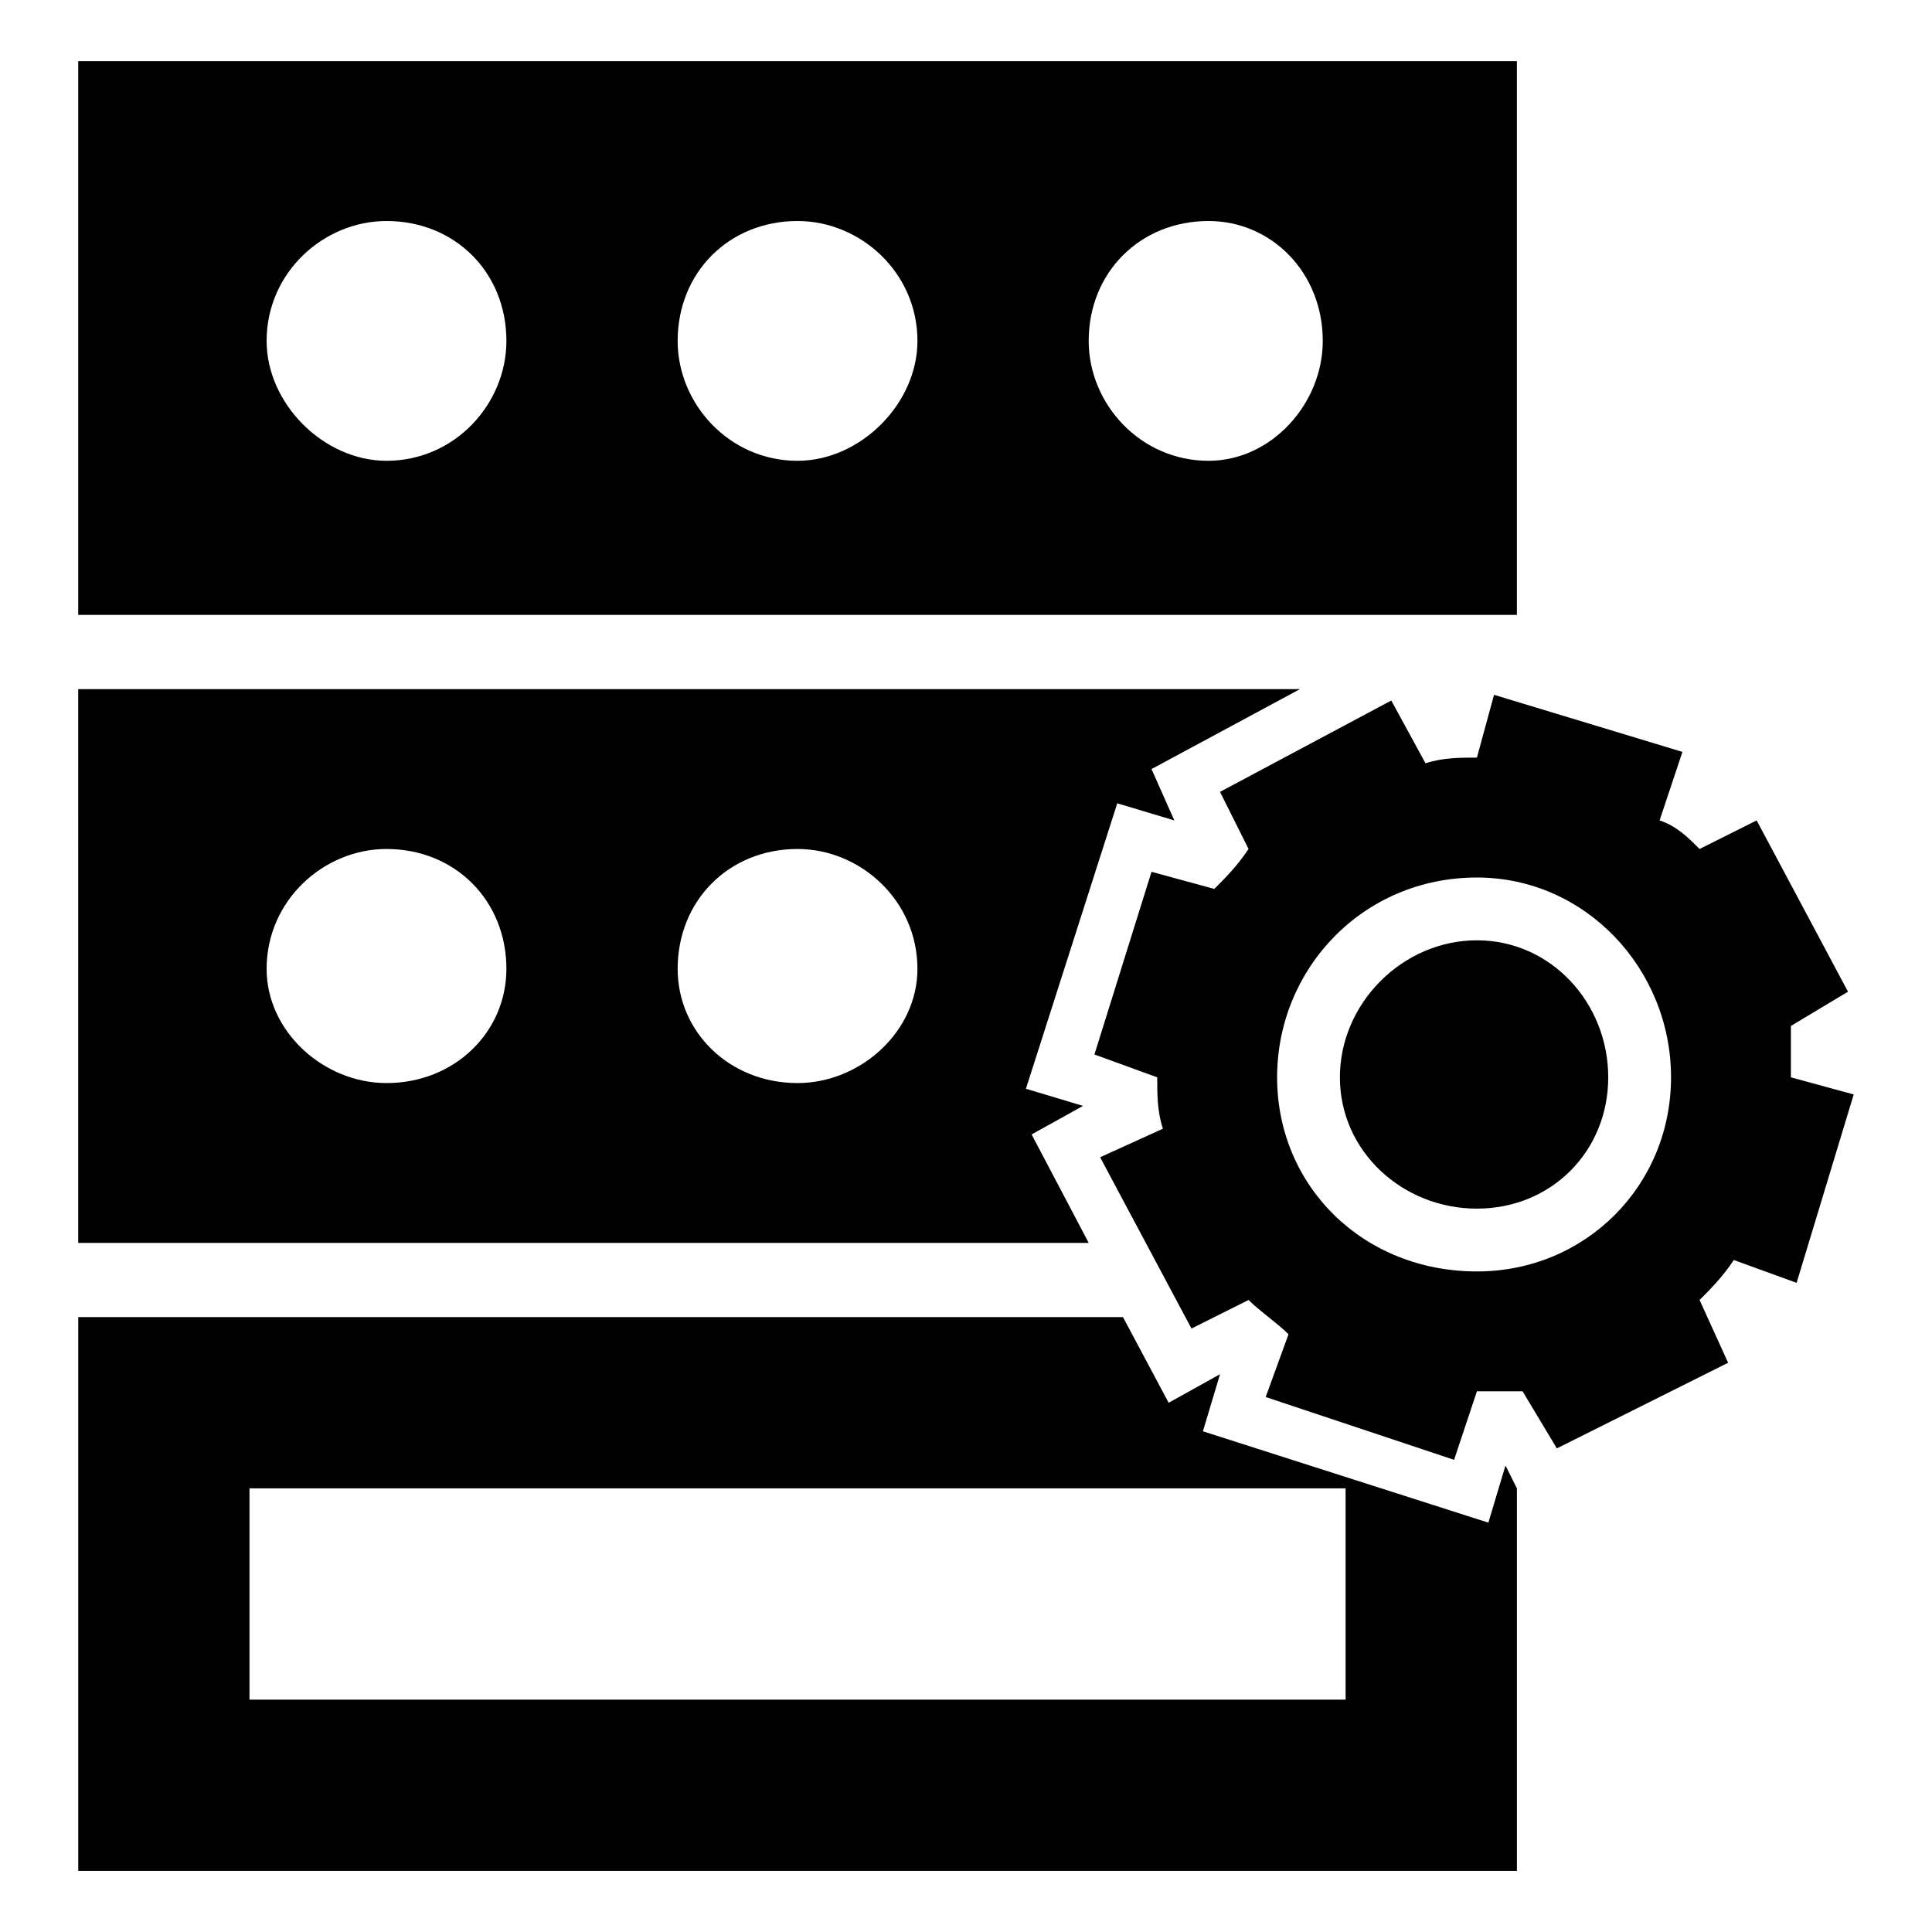
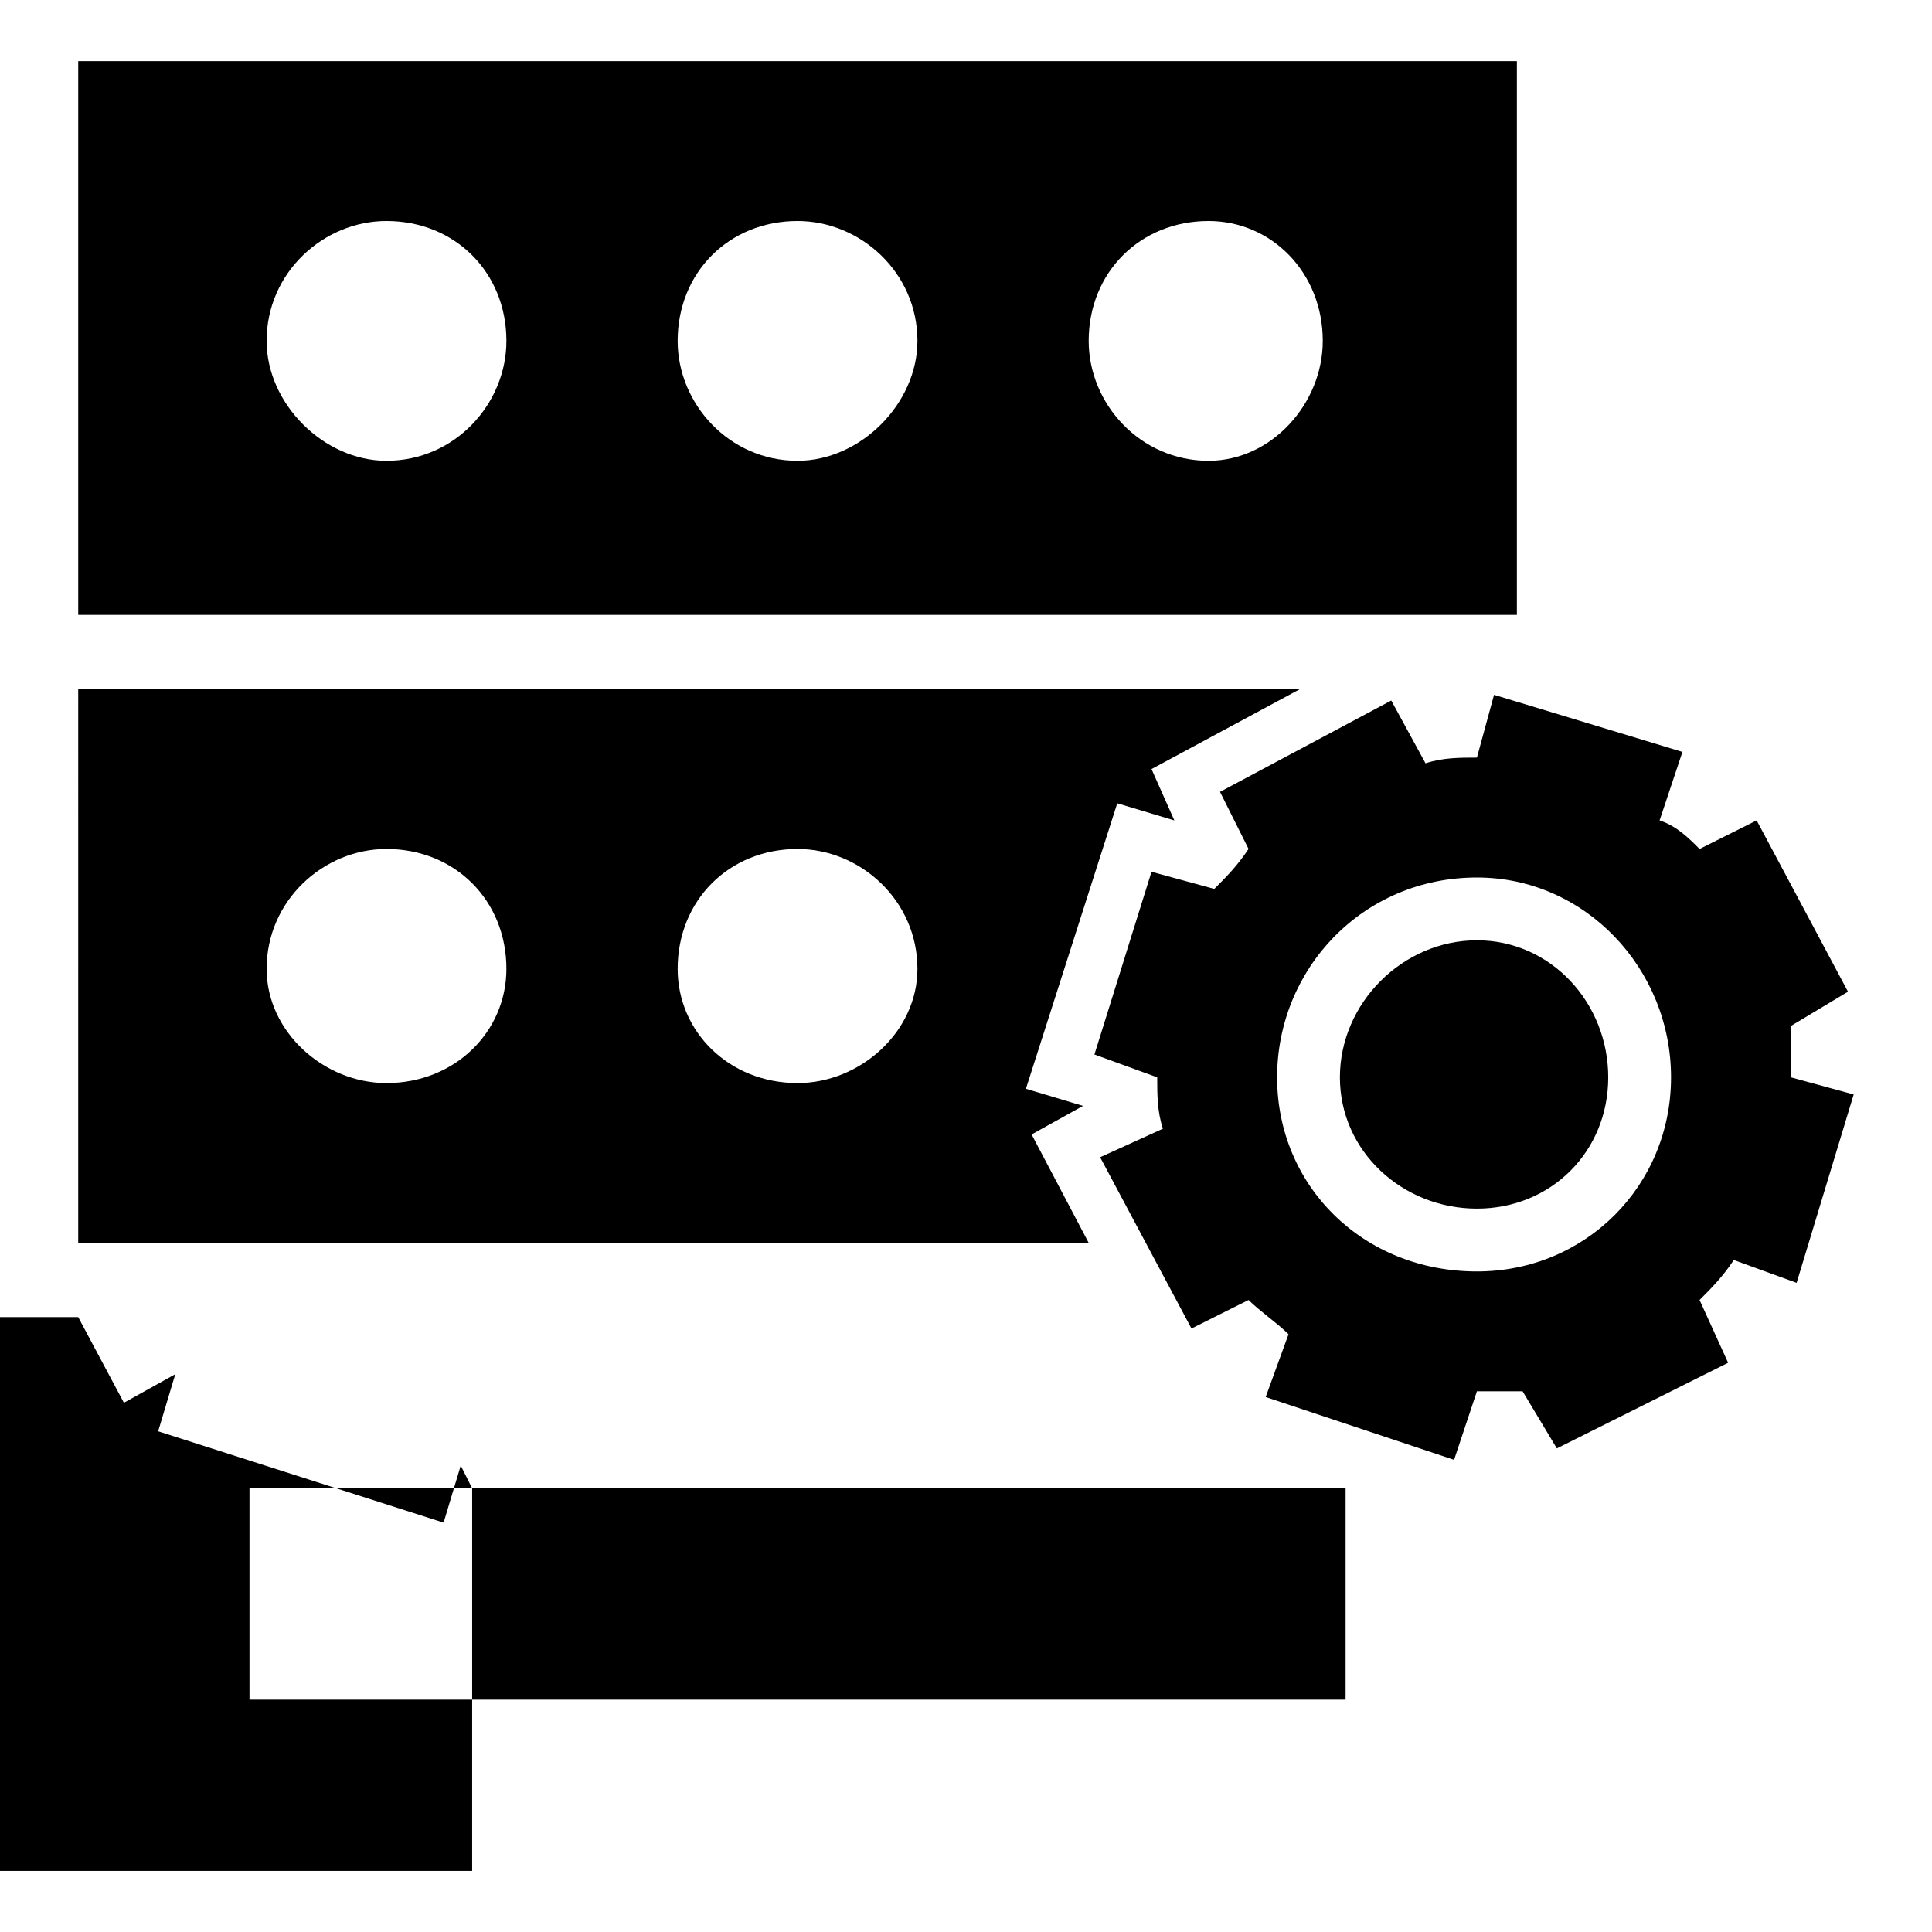
<svg xmlns="http://www.w3.org/2000/svg" fill="#000000" width="800px" height="800px" version="1.1" viewBox="144 144 512 512">
-   <path d="m164.73 160.2h381.26v146.75h-381.26zm370.67 232.99c19.668 0 34.797 16.641 34.797 36.312 0 19.668-15.129 34.797-34.797 34.797s-36.312-15.129-36.312-34.797c0-19.668 16.641-36.312 36.312-36.312zm-75.648 102.88-24.207-45.387 16.641-7.566c-1.512-4.539-1.512-9.078-1.512-13.617l-16.641-6.051 15.129-48.414 16.641 4.539c3.027-3.027 6.051-6.051 9.078-10.59l-7.566-15.129 45.387-24.207 9.078 16.641c4.539-1.512 9.078-1.512 13.617-1.512l4.539-16.641 49.926 15.129-6.051 18.156c4.539 1.512 7.566 4.539 10.59 7.566l15.129-7.566 24.207 45.387-15.129 9.078v13.617l16.641 4.539-15.129 49.926-16.641-6.051c-3.027 4.539-6.051 7.566-9.078 10.59l7.566 16.641-45.387 22.695-9.078-15.129h-12.105l-6.051 18.156-49.926-16.641 6.051-16.641c-3.027-3.027-7.566-6.051-10.59-9.078l-15.129 7.566zm75.648-119.52c28.746 0 51.441 24.207 51.441 52.953s-22.695 51.441-51.441 51.441c-30.258 0-52.953-22.695-52.953-51.441s22.695-52.953 52.953-52.953zm-370.67 116.5h276.87l12.105 22.695 13.617-7.566-4.539 15.129 75.648 24.207 4.539-15.129 3.027 6.051v101.37h-381.26v-146.75zm45.387 45.387h290.48v55.98h-290.48zm-45.387-211.81h323.77l-39.336 21.18 6.051 13.617-15.129-4.539-24.207 75.648 15.129 4.539-13.617 7.566 15.129 28.746h-267.79zm81.699 42.363c18.156 0 31.773 13.617 31.773 31.773 0 16.641-13.617 30.258-31.773 30.258-16.641 0-31.773-13.617-31.773-30.258 0-18.156 15.129-31.773 31.773-31.773zm108.93 0c16.641 0 31.773 13.617 31.773 31.773 0 16.641-15.129 30.258-31.773 30.258-18.156 0-31.773-13.617-31.773-30.258 0-18.156 13.617-31.773 31.773-31.773zm-108.93-166.42c18.156 0 31.773 13.617 31.773 31.773 0 16.641-13.617 31.773-31.773 31.773-16.641 0-31.773-15.129-31.773-31.773 0-18.156 15.129-31.773 31.773-31.773zm217.86 0c16.641 0 30.258 13.617 30.258 31.773 0 16.641-13.617 31.773-30.258 31.773-18.156 0-31.773-15.129-31.773-31.773 0-18.156 13.617-31.773 31.773-31.773zm-108.93 0c16.641 0 31.773 13.617 31.773 31.773 0 16.641-15.129 31.773-31.773 31.773-18.156 0-31.773-15.129-31.773-31.773 0-18.156 13.617-31.773 31.773-31.773z" fill-rule="evenodd" />
+   <path d="m164.73 160.2h381.26v146.75h-381.26zm370.67 232.99c19.668 0 34.797 16.641 34.797 36.312 0 19.668-15.129 34.797-34.797 34.797s-36.312-15.129-36.312-34.797c0-19.668 16.641-36.312 36.312-36.312zm-75.648 102.88-24.207-45.387 16.641-7.566c-1.512-4.539-1.512-9.078-1.512-13.617l-16.641-6.051 15.129-48.414 16.641 4.539c3.027-3.027 6.051-6.051 9.078-10.59l-7.566-15.129 45.387-24.207 9.078 16.641c4.539-1.512 9.078-1.512 13.617-1.512l4.539-16.641 49.926 15.129-6.051 18.156c4.539 1.512 7.566 4.539 10.59 7.566l15.129-7.566 24.207 45.387-15.129 9.078v13.617l16.641 4.539-15.129 49.926-16.641-6.051c-3.027 4.539-6.051 7.566-9.078 10.59l7.566 16.641-45.387 22.695-9.078-15.129h-12.105l-6.051 18.156-49.926-16.641 6.051-16.641c-3.027-3.027-7.566-6.051-10.59-9.078l-15.129 7.566zm75.648-119.52c28.746 0 51.441 24.207 51.441 52.953s-22.695 51.441-51.441 51.441c-30.258 0-52.953-22.695-52.953-51.441s22.695-52.953 52.953-52.953zm-370.67 116.5l12.105 22.695 13.617-7.566-4.539 15.129 75.648 24.207 4.539-15.129 3.027 6.051v101.37h-381.26v-146.75zm45.387 45.387h290.48v55.98h-290.48zm-45.387-211.81h323.77l-39.336 21.18 6.051 13.617-15.129-4.539-24.207 75.648 15.129 4.539-13.617 7.566 15.129 28.746h-267.79zm81.699 42.363c18.156 0 31.773 13.617 31.773 31.773 0 16.641-13.617 30.258-31.773 30.258-16.641 0-31.773-13.617-31.773-30.258 0-18.156 15.129-31.773 31.773-31.773zm108.93 0c16.641 0 31.773 13.617 31.773 31.773 0 16.641-15.129 30.258-31.773 30.258-18.156 0-31.773-13.617-31.773-30.258 0-18.156 13.617-31.773 31.773-31.773zm-108.93-166.42c18.156 0 31.773 13.617 31.773 31.773 0 16.641-13.617 31.773-31.773 31.773-16.641 0-31.773-15.129-31.773-31.773 0-18.156 15.129-31.773 31.773-31.773zm217.86 0c16.641 0 30.258 13.617 30.258 31.773 0 16.641-13.617 31.773-30.258 31.773-18.156 0-31.773-15.129-31.773-31.773 0-18.156 13.617-31.773 31.773-31.773zm-108.93 0c16.641 0 31.773 13.617 31.773 31.773 0 16.641-15.129 31.773-31.773 31.773-18.156 0-31.773-15.129-31.773-31.773 0-18.156 13.617-31.773 31.773-31.773z" fill-rule="evenodd" />
</svg>